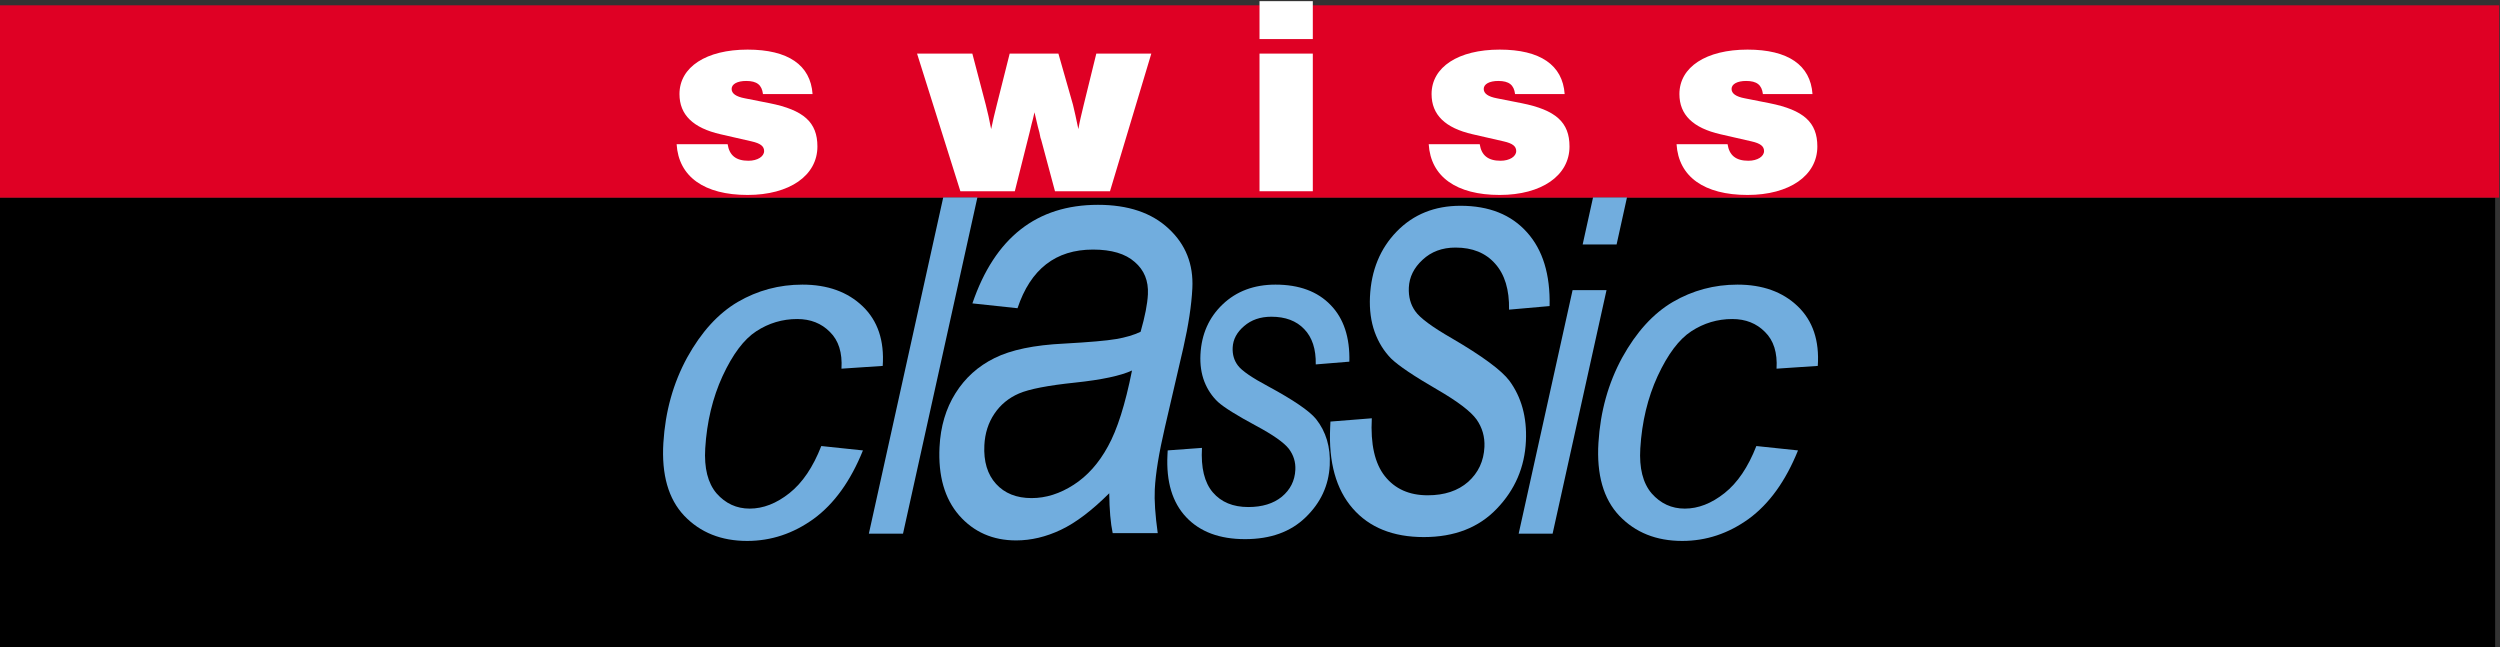
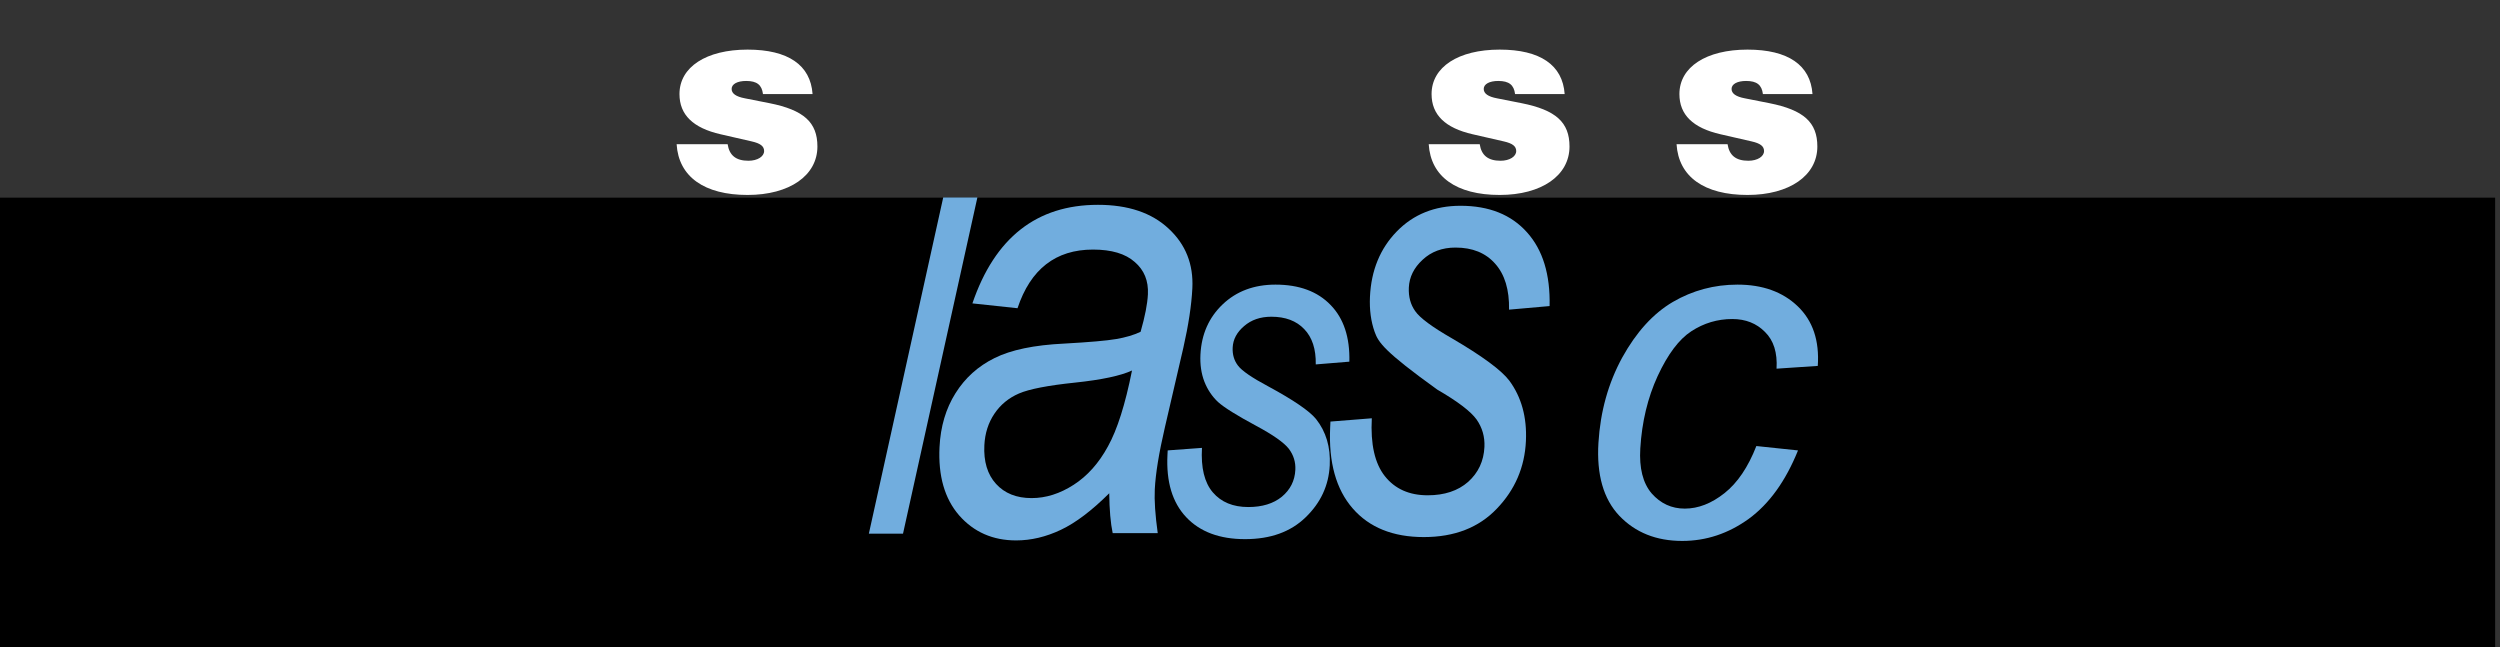
<svg xmlns="http://www.w3.org/2000/svg" xmlns:ns1="http://sodipodi.sourceforge.net/DTD/sodipodi-0.dtd" xmlns:ns2="http://www.inkscape.org/namespaces/inkscape" width="417" height="108" id="svg2" ns1:version="0.32" ns2:version="0.45.1" version="1.0" ns2:output_extension="org.inkscape.output.svg.inkscape">
  <rect width="100%" height="100%" fill="#333333" stroke="none" />
  <g ns2:label="Layer 1" ns2:groupmode="layer" id="layer1" transform="translate(-135.935,-334.847)">
    <path id="path2215" d="M 77.325,111.892 L 77.325,111.892" style="fill:#ffffff;fill-rule:nonzero;stroke:none" />
    <g id="g2293" clip-path="none" transform="matrix(1.19,0,0,-1.19,-100.459,1294.772)">
      <path id="path2295" d="M 198.61,778.957 L 548.388,778.957 L 548.388,715.759 L 198.61,715.759 L 198.61,778.957 z " style="fill:#000000;fill-rule:nonzero;stroke:none" />
-       <path id="path2297" d="M 198.61,805.914 L 548.958,805.914 L 548.958,778.957 L 198.61,778.957 L 198.61,805.914 z " style="fill:#df0024;fill-rule:nonzero;stroke:none" />
      <path id="path2299" d="M 320.437,731.861 L 330.859,778.978 L 335.648,778.978 L 325.225,731.861 L 320.437,731.861" style="fill:#71adde;fill-rule:nonzero;stroke:none" />
      <path id="path2301" d="M 354.131,737.521 C 351.692,735.091 349.432,733.381 347.348,732.394 C 345.265,731.406 343.177,730.912 341.087,730.91 C 337.809,730.91 335.141,732.082 333.084,734.428 C 331.053,736.772 330.14,739.965 330.342,744.005 C 330.486,746.887 331.232,749.401 332.584,751.548 C 333.933,753.695 335.752,755.333 338.041,756.464 C 340.359,757.622 343.613,758.299 347.805,758.498 C 351.346,758.696 353.772,758.907 355.084,759.134 C 356.422,759.359 357.569,759.698 358.525,760.151 C 359.141,762.298 359.483,764.048 359.55,765.406 C 359.645,767.298 359.028,768.809 357.7,769.94 C 356.402,771.098 354.453,771.676 351.854,771.678 C 346.627,771.678 343.1,768.937 341.273,763.456 L 334.95,764.134 C 338.093,773.344 343.96,777.948 352.549,777.95 C 356.787,777.95 360.092,776.833 362.468,774.602 C 364.843,772.398 365.947,769.614 365.78,766.253 C 365.661,763.88 365.239,761.096 364.515,757.905 L 361.921,746.717 C 361.093,743.157 360.625,740.276 360.515,738.072 C 360.437,736.518 360.574,734.47 360.928,731.927 L 354.614,731.927 C 354.316,733.339 354.155,735.204 354.131,737.521 z M 357.321,754.727 C 355.73,753.992 353.074,753.426 349.354,753.032 C 345.548,752.636 342.923,752.127 341.481,751.506 C 340.036,750.883 338.887,749.938 338.033,748.666 C 337.178,747.395 336.709,745.925 336.626,744.259 C 336.512,741.971 337.057,740.162 338.262,738.835 C 339.467,737.507 341.129,736.843 343.248,736.843 C 345.253,736.843 347.219,737.464 349.147,738.708 C 351.074,739.95 352.674,741.744 353.95,744.09 C 355.254,746.434 356.377,749.979 357.321,754.727" style="fill:#71adde;fill-rule:evenodd;stroke:none" />
      <path id="path2303" d="M 362.323,743.528 L 367.129,743.881 C 366.968,741.095 367.475,739.017 368.649,737.646 C 369.823,736.274 371.482,735.589 373.625,735.589 C 375.574,735.589 377.141,736.071 378.325,737.035 C 379.509,738.021 380.14,739.274 380.216,740.796 C 380.271,741.889 379.967,742.874 379.304,743.753 C 378.618,744.63 377.097,745.702 374.74,746.966 C 372.026,748.423 370.24,749.537 369.379,750.309 C 368.54,751.102 367.901,752.055 367.465,753.169 C 367.028,754.305 366.846,755.569 366.915,756.962 C 367.058,759.811 368.096,762.158 370.031,764.001 C 371.965,765.843 374.433,766.764 377.433,766.765 C 380.753,766.765 383.33,765.81 385.164,763.904 C 386.998,762.018 387.872,759.372 387.788,755.966 L 383.077,755.58 C 383.119,757.722 382.58,759.372 381.46,760.53 C 380.361,761.687 378.825,762.265 376.854,762.265 C 375.312,762.265 374.036,761.825 373.028,760.947 C 372.021,760.09 371.489,759.093 371.432,757.958 C 371.383,756.972 371.63,756.126 372.173,755.419 C 372.716,754.69 374.134,753.716 376.43,752.495 C 379.956,750.587 382.183,749.066 383.112,747.931 C 384.523,746.152 385.164,743.988 385.038,741.439 C 384.896,738.61 383.767,736.178 381.652,734.143 C 379.557,732.107 376.731,731.09 373.175,731.089 C 369.596,731.089 366.84,732.118 364.909,734.175 C 362.975,736.232 362.103,739.135 362.291,742.885 L 362.323,743.528" style="fill:#71adde;fill-rule:nonzero;stroke:none" />
-       <path id="path2305" d="M 420.488,772.389 L 421.943,778.978 L 426.699,778.978 L 425.245,772.389 L 420.488,772.389 z M 411.52,731.861 L 419.076,765.993 L 423.833,765.993 L 416.277,731.861 L 411.52,731.861" style="fill:#71adde;fill-rule:evenodd;stroke:none" />
-       <path id="path2307" d="M 385.136,747.569 L 390.934,748.03 C 390.739,744.403 391.35,741.698 392.767,739.914 C 394.183,738.128 396.183,737.236 398.769,737.236 C 401.12,737.236 403.01,737.864 404.439,739.119 C 405.867,740.401 406.628,742.033 406.721,744.013 C 406.786,745.436 406.419,746.718 405.619,747.862 C 404.793,749.005 402.958,750.4 400.114,752.046 C 396.841,753.941 394.686,755.391 393.647,756.397 C 392.635,757.428 391.865,758.669 391.338,760.12 C 390.812,761.597 390.591,763.243 390.675,765.056 C 390.847,768.766 392.1,771.819 394.434,774.218 C 396.767,776.616 399.744,777.815 403.363,777.816 C 407.368,777.816 410.476,776.574 412.689,774.093 C 414.901,771.637 415.956,768.194 415.854,763.759 L 410.171,763.257 C 410.222,766.046 409.572,768.193 408.221,769.7 C 406.895,771.206 405.042,771.959 402.665,771.959 C 400.804,771.959 399.265,771.386 398.049,770.244 C 396.835,769.127 396.193,767.831 396.124,766.353 C 396.065,765.069 396.363,763.969 397.018,763.048 C 397.672,762.099 399.383,760.831 402.153,759.241 C 406.406,756.759 409.092,754.778 410.213,753.301 C 411.915,750.985 412.688,748.168 412.536,744.85 C 412.365,741.169 411.004,738.002 408.452,735.353 C 405.925,732.703 402.516,731.381 398.226,731.379 C 393.909,731.379 390.585,732.718 388.255,735.395 C 385.923,738.073 384.87,741.851 385.097,746.733 L 385.136,747.569" style="fill:#71adde;fill-rule:nonzero;stroke:none" />
+       <path id="path2307" d="M 385.136,747.569 L 390.934,748.03 C 390.739,744.403 391.35,741.698 392.767,739.914 C 394.183,738.128 396.183,737.236 398.769,737.236 C 401.12,737.236 403.01,737.864 404.439,739.119 C 405.867,740.401 406.628,742.033 406.721,744.013 C 406.786,745.436 406.419,746.718 405.619,747.862 C 404.793,749.005 402.958,750.4 400.114,752.046 C 392.635,757.428 391.865,758.669 391.338,760.12 C 390.812,761.597 390.591,763.243 390.675,765.056 C 390.847,768.766 392.1,771.819 394.434,774.218 C 396.767,776.616 399.744,777.815 403.363,777.816 C 407.368,777.816 410.476,776.574 412.689,774.093 C 414.901,771.637 415.956,768.194 415.854,763.759 L 410.171,763.257 C 410.222,766.046 409.572,768.193 408.221,769.7 C 406.895,771.206 405.042,771.959 402.665,771.959 C 400.804,771.959 399.265,771.386 398.049,770.244 C 396.835,769.127 396.193,767.831 396.124,766.353 C 396.065,765.069 396.363,763.969 397.018,763.048 C 397.672,762.099 399.383,760.831 402.153,759.241 C 406.406,756.759 409.092,754.778 410.213,753.301 C 411.915,750.985 412.688,748.168 412.536,744.85 C 412.365,741.169 411.004,738.002 408.452,735.353 C 405.925,732.703 402.516,731.381 398.226,731.379 C 393.909,731.379 390.585,732.718 388.255,735.395 C 385.923,738.073 384.87,741.851 385.097,746.733 L 385.136,747.569" style="fill:#71adde;fill-rule:nonzero;stroke:none" />
      <path id="path2309" d="M 444.836,744.14 L 450.674,743.525 C 448.94,739.231 446.642,736.038 443.781,733.945 C 440.92,731.873 437.807,730.838 434.442,730.838 C 430.815,730.838 427.875,732.013 425.627,734.366 C 423.404,736.717 422.429,740.126 422.701,744.593 C 422.967,748.973 424.077,752.954 426.031,756.537 C 428.01,760.118 430.376,762.718 433.131,764.337 C 435.911,765.955 438.93,766.765 442.191,766.765 C 445.713,766.765 448.53,765.75 450.642,763.722 C 452.753,761.693 453.687,758.91 453.446,755.372 L 447.665,754.983 C 447.801,757.227 447.261,758.942 446.046,760.13 C 444.858,761.337 443.329,761.941 441.463,761.942 C 439.386,761.942 437.471,761.37 435.72,760.227 C 433.995,759.104 432.421,757.011 431,753.947 C 429.604,750.905 428.795,747.528 428.569,743.817 C 428.4,741.054 428.929,738.95 430.156,737.505 C 431.41,736.081 432.956,735.369 434.798,735.369 C 436.69,735.369 438.548,736.091 440.371,737.537 C 442.195,738.983 443.682,741.184 444.836,744.14" style="fill:#71adde;fill-rule:nonzero;stroke:none" />
-       <path id="path2311" d="M 313.769,744.14 L 319.607,743.525 C 317.873,739.231 315.575,736.038 312.714,733.945 C 309.853,731.873 306.74,730.838 303.376,730.838 C 299.748,730.838 296.809,732.013 294.56,734.366 C 292.337,736.717 291.362,740.126 291.634,744.593 C 291.901,748.973 293.011,752.954 294.964,756.537 C 296.943,760.118 299.31,762.718 302.064,764.337 C 304.844,765.955 307.863,766.765 311.124,766.765 C 314.646,766.765 317.463,765.75 319.575,763.722 C 321.686,761.693 322.62,758.91 322.379,755.372 L 316.598,754.983 C 316.735,757.227 316.194,758.942 314.979,760.13 C 313.791,761.337 312.262,761.941 310.397,761.942 C 308.319,761.942 306.405,761.37 304.653,760.227 C 302.928,759.104 301.354,757.011 299.933,753.947 C 298.538,750.905 297.728,747.528 297.502,743.817 C 297.334,741.054 297.862,738.95 299.089,737.505 C 300.343,736.081 301.89,735.369 303.731,735.369 C 305.623,735.369 307.482,736.091 309.305,737.537 C 311.128,738.983 312.615,741.184 313.769,744.14" style="fill:#71adde;fill-rule:nonzero;stroke:none" />
      <path id="path2313" d="M 312.546,793.475 C 312.267,797.549 309.111,799.706 303.438,799.706 C 297.646,799.706 293.891,797.269 293.891,793.475 C 293.891,790.559 295.809,788.721 299.644,787.842 L 303.997,786.844 C 305.236,786.564 305.755,786.165 305.755,785.485 C 305.755,784.727 304.837,784.127 303.558,784.127 C 301.8,784.127 300.882,784.886 300.642,786.444 L 293.492,786.444 C 293.771,781.89 297.367,779.334 303.438,779.334 C 309.311,779.334 313.225,782.05 313.225,786.125 C 313.225,789.52 311.308,791.238 306.514,792.196 L 303.079,792.875 C 301.8,793.115 301.201,793.554 301.201,794.194 C 301.201,794.873 302,795.312 303.239,795.312 C 304.756,795.312 305.436,794.753 305.595,793.475 L 312.546,793.475" style="fill:#ffffff;fill-rule:nonzero;stroke:none" />
-       <path id="path2315" d="M 340.894,779.853 L 342.691,787.003 C 343.051,788.482 342.891,787.722 343.251,789.28 C 343.37,789.72 343.49,790.159 343.65,790.918 C 343.969,789.6 343.93,789.72 344.129,788.881 C 344.409,787.842 344.289,788.362 344.489,787.363 L 344.609,787.003 L 346.526,779.853 L 354.236,779.853 L 360.028,799.147 L 352.318,799.147 L 350.561,791.997 C 350.201,790.479 350.001,789.72 349.802,788.561 C 349.562,789.72 349.202,791.397 349.043,791.997 L 347.005,799.147 L 340.175,799.147 L 338.377,791.997 C 338.058,790.798 337.818,789.68 337.578,788.561 C 337.378,789.68 337.059,791.078 336.819,791.997 L 334.942,799.147 L 327.192,799.147 L 333.264,779.853 L 340.894,779.853" style="fill:#ffffff;fill-rule:nonzero;stroke:none" />
-       <path id="path2317" d="M 375.194,779.853 L 382.664,779.853 L 382.664,799.147 L 375.194,799.147 L 375.194,779.853 z M 375.194,801.184 L 382.664,801.184 L 382.664,806.497 L 375.194,806.497 L 375.194,801.184 z " style="fill:#ffffff;fill-rule:evenodd;stroke:none" />
      <path id="path2319" d="M 417.965,793.475 C 417.686,797.549 414.53,799.706 408.858,799.706 C 403.066,799.706 399.311,797.269 399.311,793.475 C 399.311,790.559 401.228,788.721 405.063,787.842 L 409.417,786.844 C 410.655,786.564 411.175,786.165 411.175,785.485 C 411.175,784.727 410.256,784.127 408.978,784.127 C 407.22,784.127 406.301,784.886 406.061,786.444 L 398.911,786.444 C 399.191,781.89 402.786,779.334 408.858,779.334 C 414.73,779.334 418.645,782.05 418.645,786.125 C 418.645,789.52 416.727,791.238 411.934,792.196 L 408.498,792.875 C 407.22,793.115 406.621,793.554 406.621,794.194 C 406.621,794.873 407.42,795.312 408.658,795.312 C 410.176,795.312 410.855,794.753 411.015,793.475 L 417.965,793.475" style="fill:#ffffff;fill-rule:nonzero;stroke:none" />
      <path id="path2321" d="M 452.704,793.475 C 452.425,797.549 449.269,799.706 443.597,799.706 C 437.805,799.706 434.05,797.269 434.05,793.475 C 434.05,790.559 435.967,788.721 439.802,787.842 L 444.156,786.844 C 445.394,786.564 445.914,786.165 445.914,785.485 C 445.914,784.727 444.995,784.127 443.717,784.127 C 441.959,784.127 441.04,784.886 440.801,786.444 L 433.65,786.444 C 433.93,781.89 437.525,779.334 443.597,779.334 C 449.469,779.334 453.384,782.05 453.384,786.125 C 453.384,789.52 451.466,791.238 446.673,792.196 L 443.237,792.875 C 441.959,793.115 441.36,793.554 441.36,794.194 C 441.36,794.873 442.159,795.312 443.397,795.312 C 444.915,795.312 445.594,794.753 445.754,793.475 L 452.704,793.475" style="fill:#ffffff;fill-rule:nonzero;stroke:none" />
    </g>
  </g>
</svg>